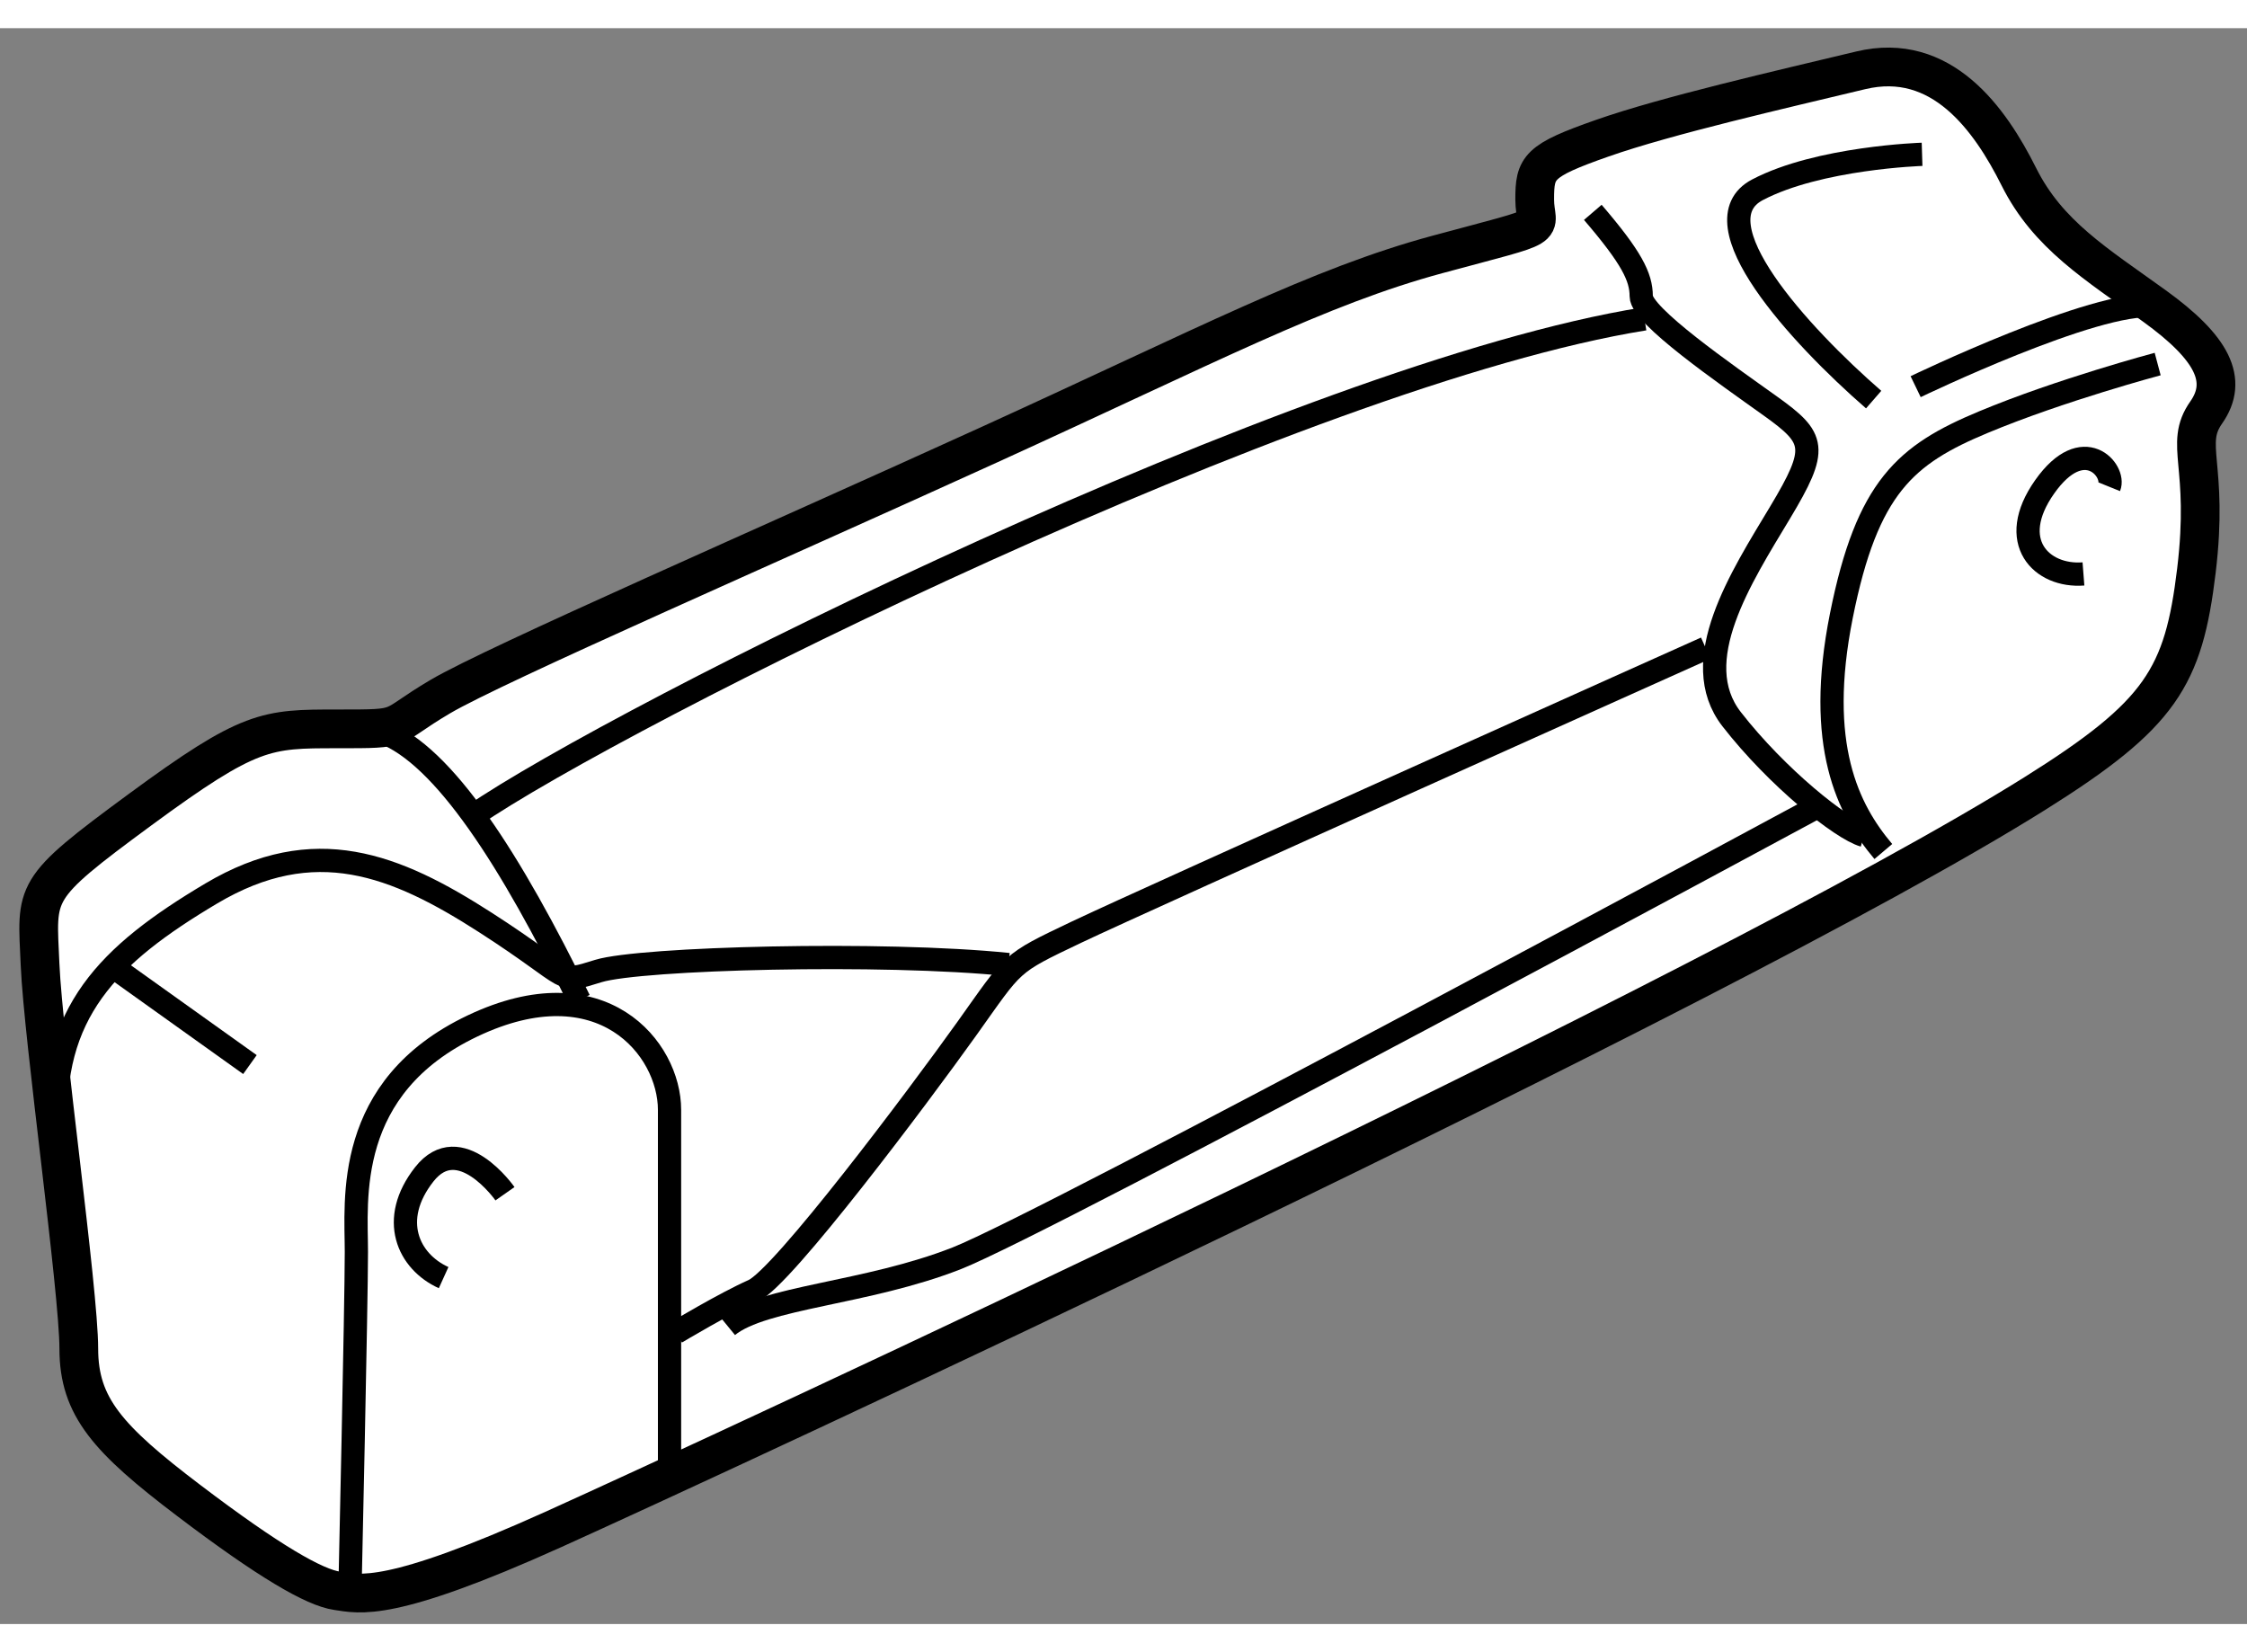
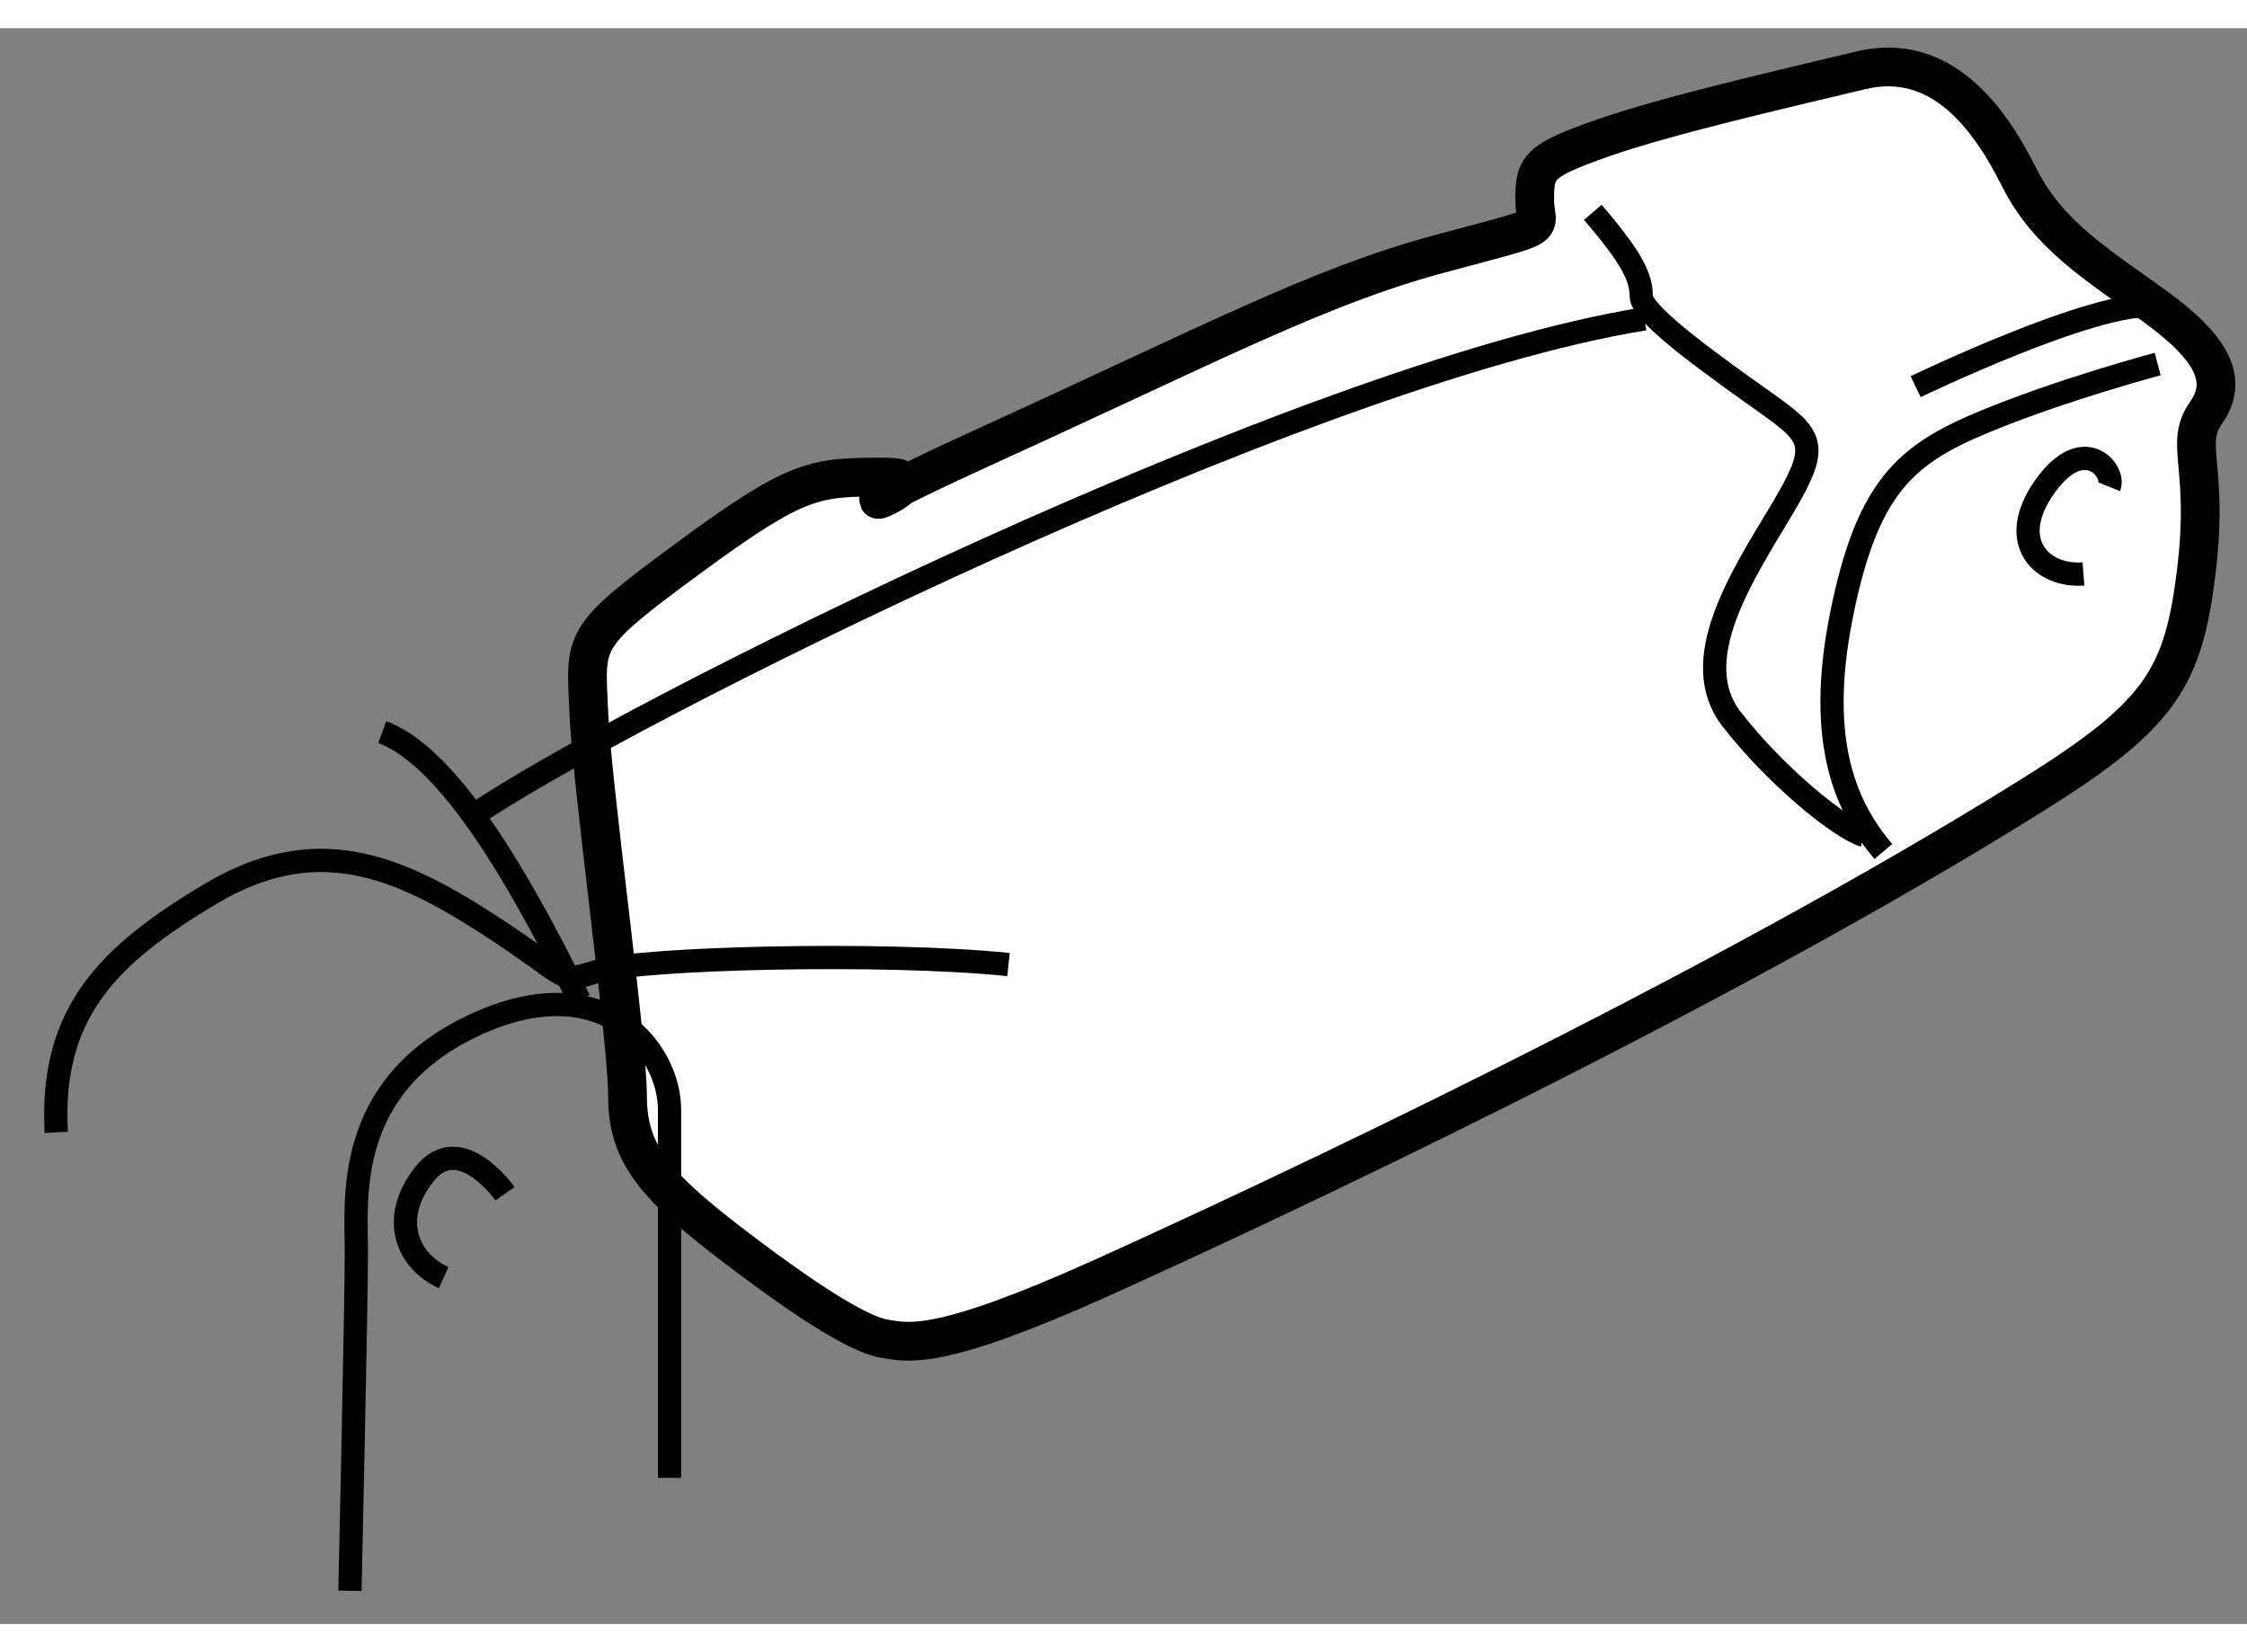
<svg xmlns="http://www.w3.org/2000/svg" version="1.1" x="0px" y="0px" width="244.8px" height="180px" viewBox="55.816 21.831 29.003 20.598" enable-background="new 0 0 244.8 180" xml:space="preserve">
  <rect x="55.816" y="21.831" width="29.003" height="20.598" fill="#808080" stroke="none" />
  <g>
-     <path fill="#FFFFFF" stroke="#000000" stroke-width="0.5" d="M82.083,31.708c1.626-1.019,1.917-1.5,2.083-2.875    S84,27.208,84.292,26.792s0.083-0.833-0.667-1.375s-1.375-0.917-1.75-1.667s-1-1.625-2.042-1.375s-2.5,0.583-3.333,0.875    s-0.875,0.375-0.875,0.792s0.292,0.292-1.25,0.708s-2.958,1.167-5.792,2.458s-6.375,2.833-7.083,3.25s-0.416,0.417-1.333,0.417    s-1.125,0-2.542,1.042s-1.333,1.042-1.292,2s0.5,4.208,0.5,4.958s0.375,1.167,1.417,1.958s1.625,1.125,1.917,1.167    s0.667,0.167,2.792-0.792S77.958,34.292,82.083,31.708z" />
+     <path fill="#FFFFFF" stroke="#000000" stroke-width="0.5" d="M82.083,31.708c1.626-1.019,1.917-1.5,2.083-2.875    S84,27.208,84.292,26.792s0.083-0.833-0.667-1.375s-1.375-0.917-1.75-1.667s-1-1.625-2.042-1.375s-2.5,0.583-3.333,0.875    s-0.875,0.375-0.875,0.792s0.292,0.292-1.25,0.708s-2.958,1.167-5.792,2.458s-0.416,0.417-1.333,0.417    s-1.125,0-2.542,1.042s-1.333,1.042-1.292,2s0.5,4.208,0.5,4.958s0.375,1.167,1.417,1.958s1.625,1.125,1.917,1.167    s0.667,0.167,2.792-0.792S77.958,34.292,82.083,31.708z" />
    <path fill="none" stroke="#000000" stroke-width="0.3" d="M64.458,40.542c0-0.125,0-3.958,0-4.75s-0.875-1.875-2.542-1.083    s-1.5,2.25-1.5,2.917S60.333,42,60.333,42" />
    <path fill="none" stroke="#000000" stroke-width="0.3" d="M61.542,37.958c-0.458-0.208-0.708-0.75-0.25-1.333    s1.042,0.25,1.042,0.25" />
    <path fill="none" stroke="#000000" stroke-width="0.3" d="M82.708,28.875c-0.542,0.042-1-0.417-0.5-1.125s0.917-0.208,0.833,0" />
    <path fill="none" stroke="#000000" stroke-width="0.3" d="M80.125,32.458c-0.458-0.542-0.875-1.375-0.542-3.042    s0.833-2.083,1.833-2.5s2.25-0.75,2.25-0.75" />
    <path fill="none" stroke="#000000" stroke-width="0.3" d="M80.542,26.458c0,0,2.333-1.125,3.083-1.042" />
-     <path fill="none" stroke="#000000" stroke-width="0.3" d="M80,26.625c-0.958-0.833-2.292-2.292-1.5-2.708s2.125-0.458,2.125-0.458    " />
    <path fill="none" stroke="#000000" stroke-width="0.3" d="M76.375,24.208c0.5,0.583,0.625,0.833,0.625,1.083s1.084,1,1.667,1.417    s0.625,0.542,0.125,1.375S77.584,30,78.167,30.75s1.416,1.417,1.708,1.5" />
-     <path fill="none" stroke="#000000" stroke-width="0.3" d="M77.833,29.833c0,0-7.25,3.25-8.125,3.667s-0.792,0.375-1.417,1.25    s-2.375,3.208-2.75,3.375s-1,0.542-1,0.542" />
-     <path fill="none" stroke="#000000" stroke-width="0.3" d="M65.208,38.583c0.458-0.375,1.792-0.417,2.958-0.875    s11.042-5.792,11.042-5.792" />
    <path fill="none" stroke="#000000" stroke-width="0.3" d="M61.917,32c1.875-1.292,10.708-5.708,15.125-6.417" />
    <path fill="none" stroke="#000000" stroke-width="0.3" d="M63.292,34.375c-0.875-1.792-1.75-3.167-2.542-3.458" />
    <path fill="none" stroke="#000000" stroke-width="0.3" d="M68.833,33.917c-1.625-0.167-4.75-0.083-5.292,0.083    s-0.292,0.125-1.458-0.625S59.875,32.208,58.542,33s-2.083,1.542-2,3.083" />
-     <line fill="none" stroke="#000000" stroke-width="0.3" x1="57.292" y1="33.958" x2="59.042" y2="35.208" />
  </g>
</svg>